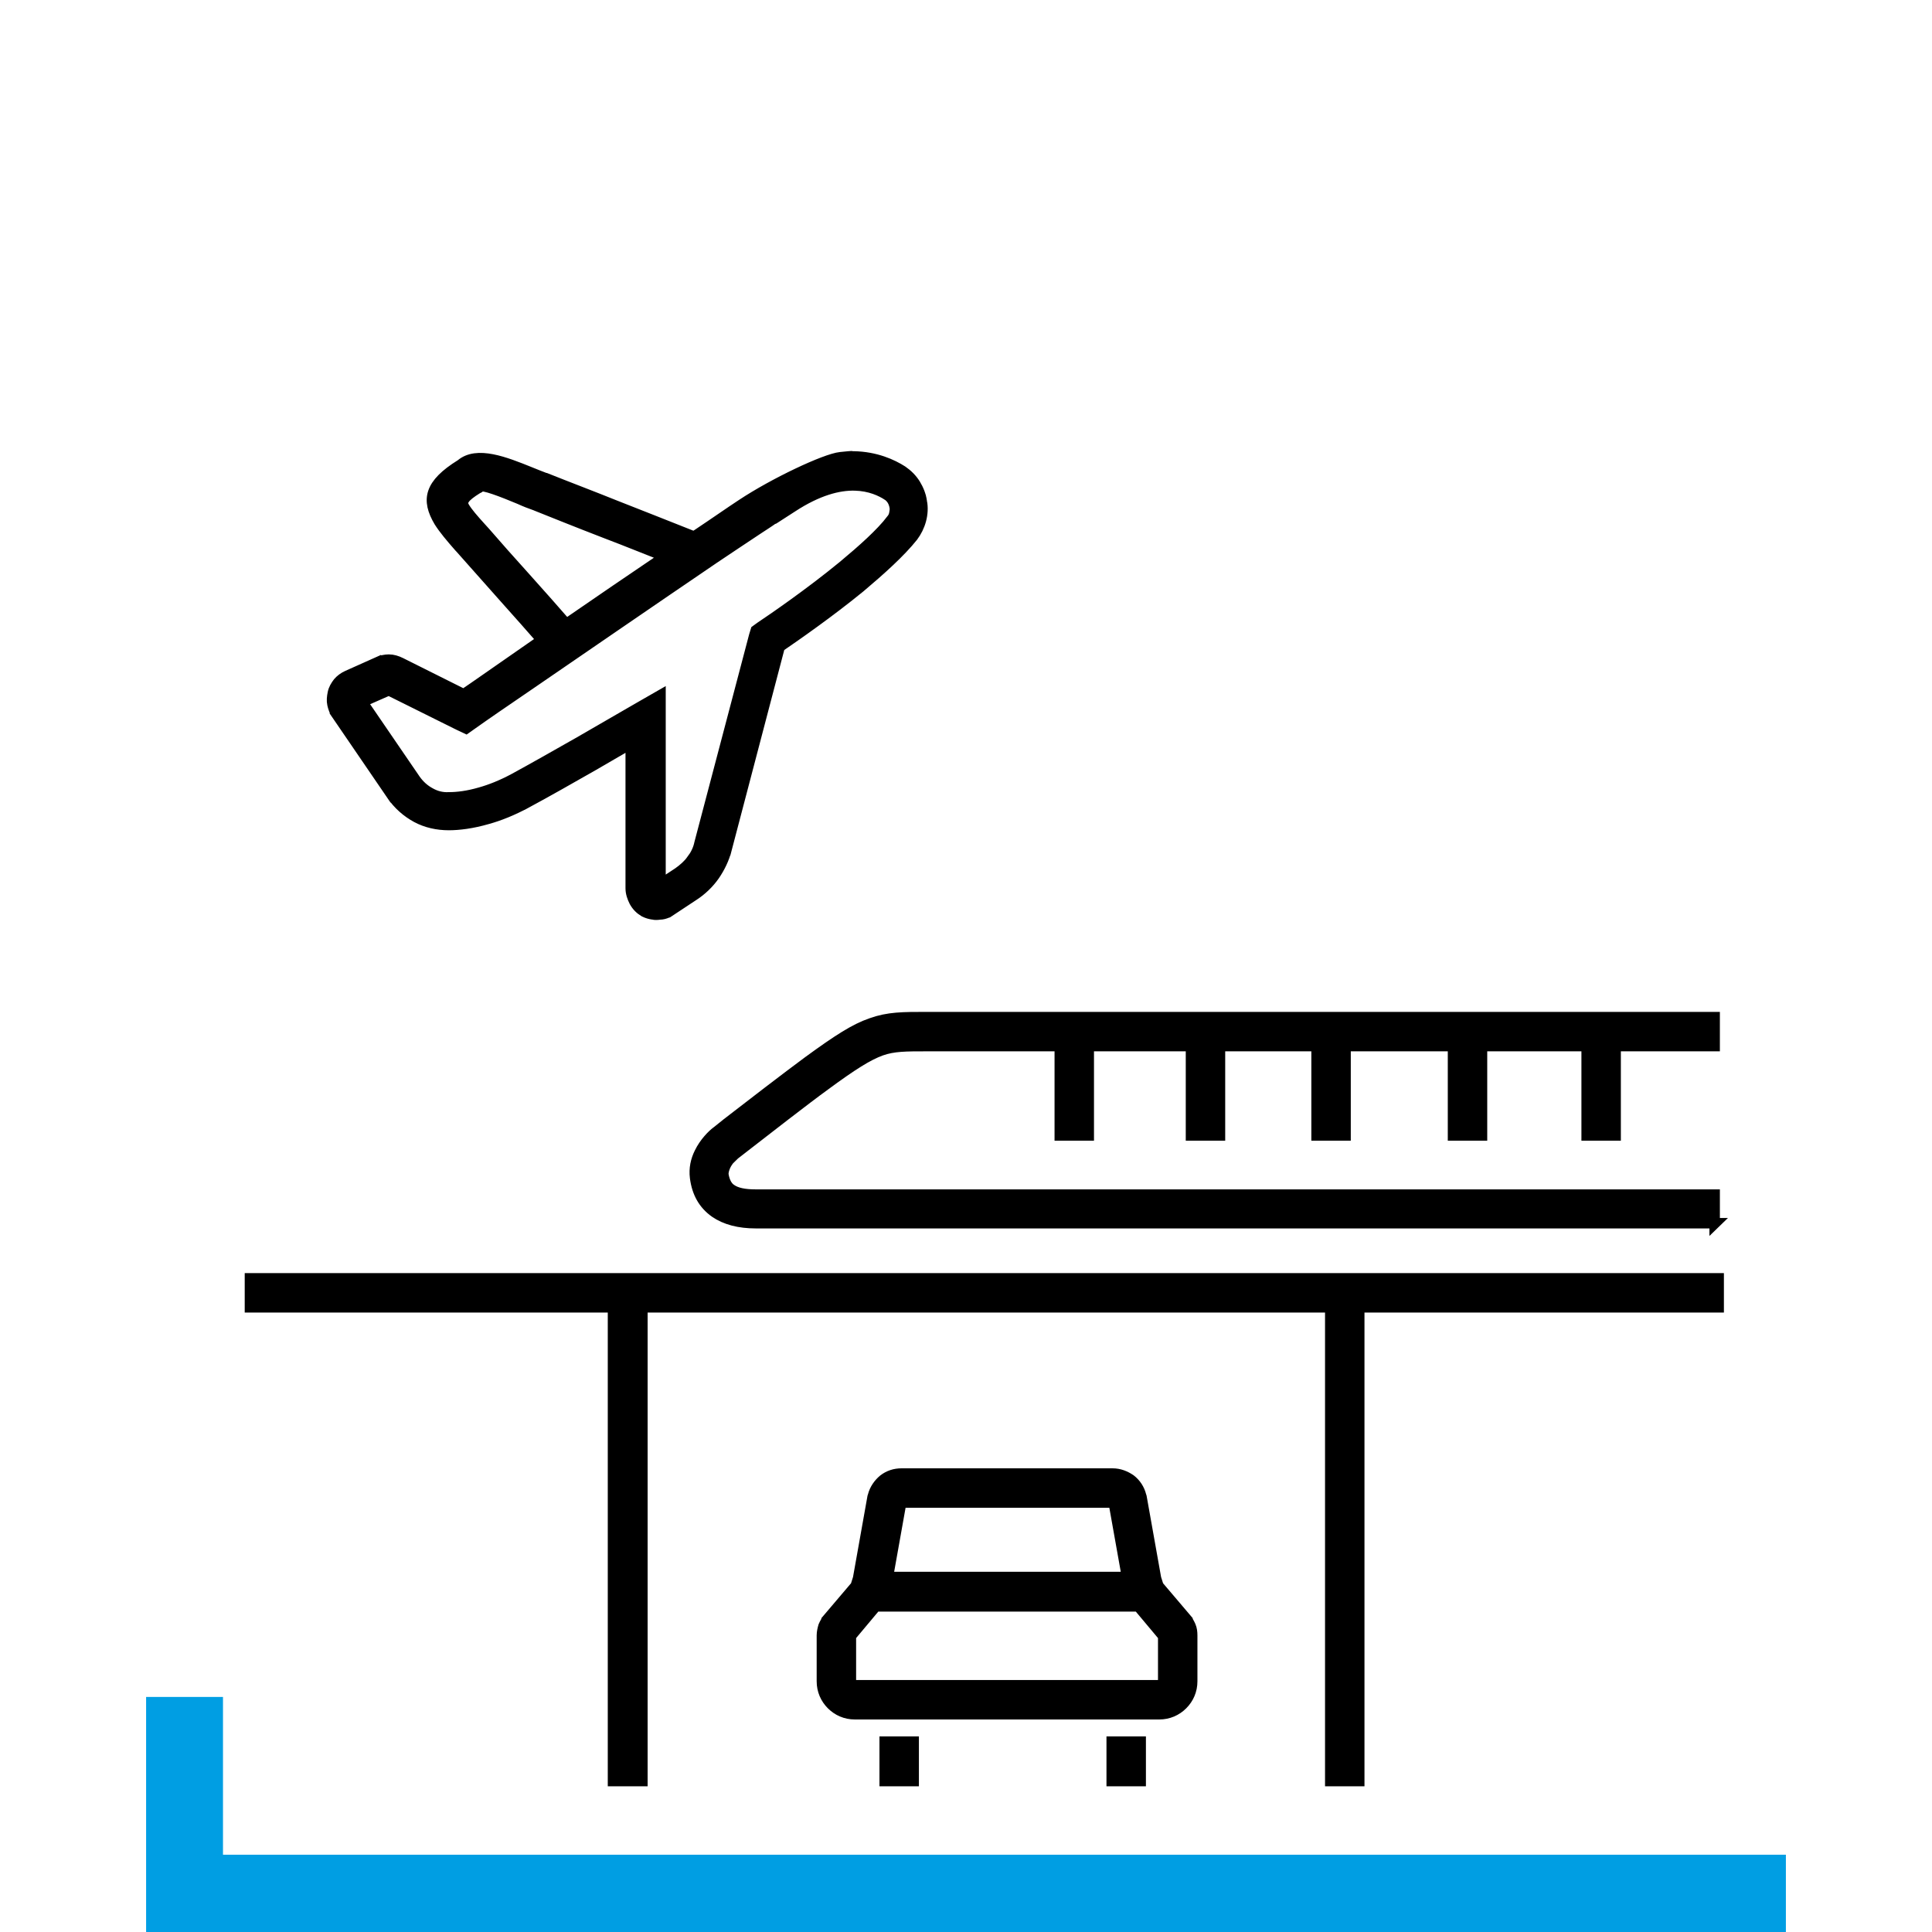
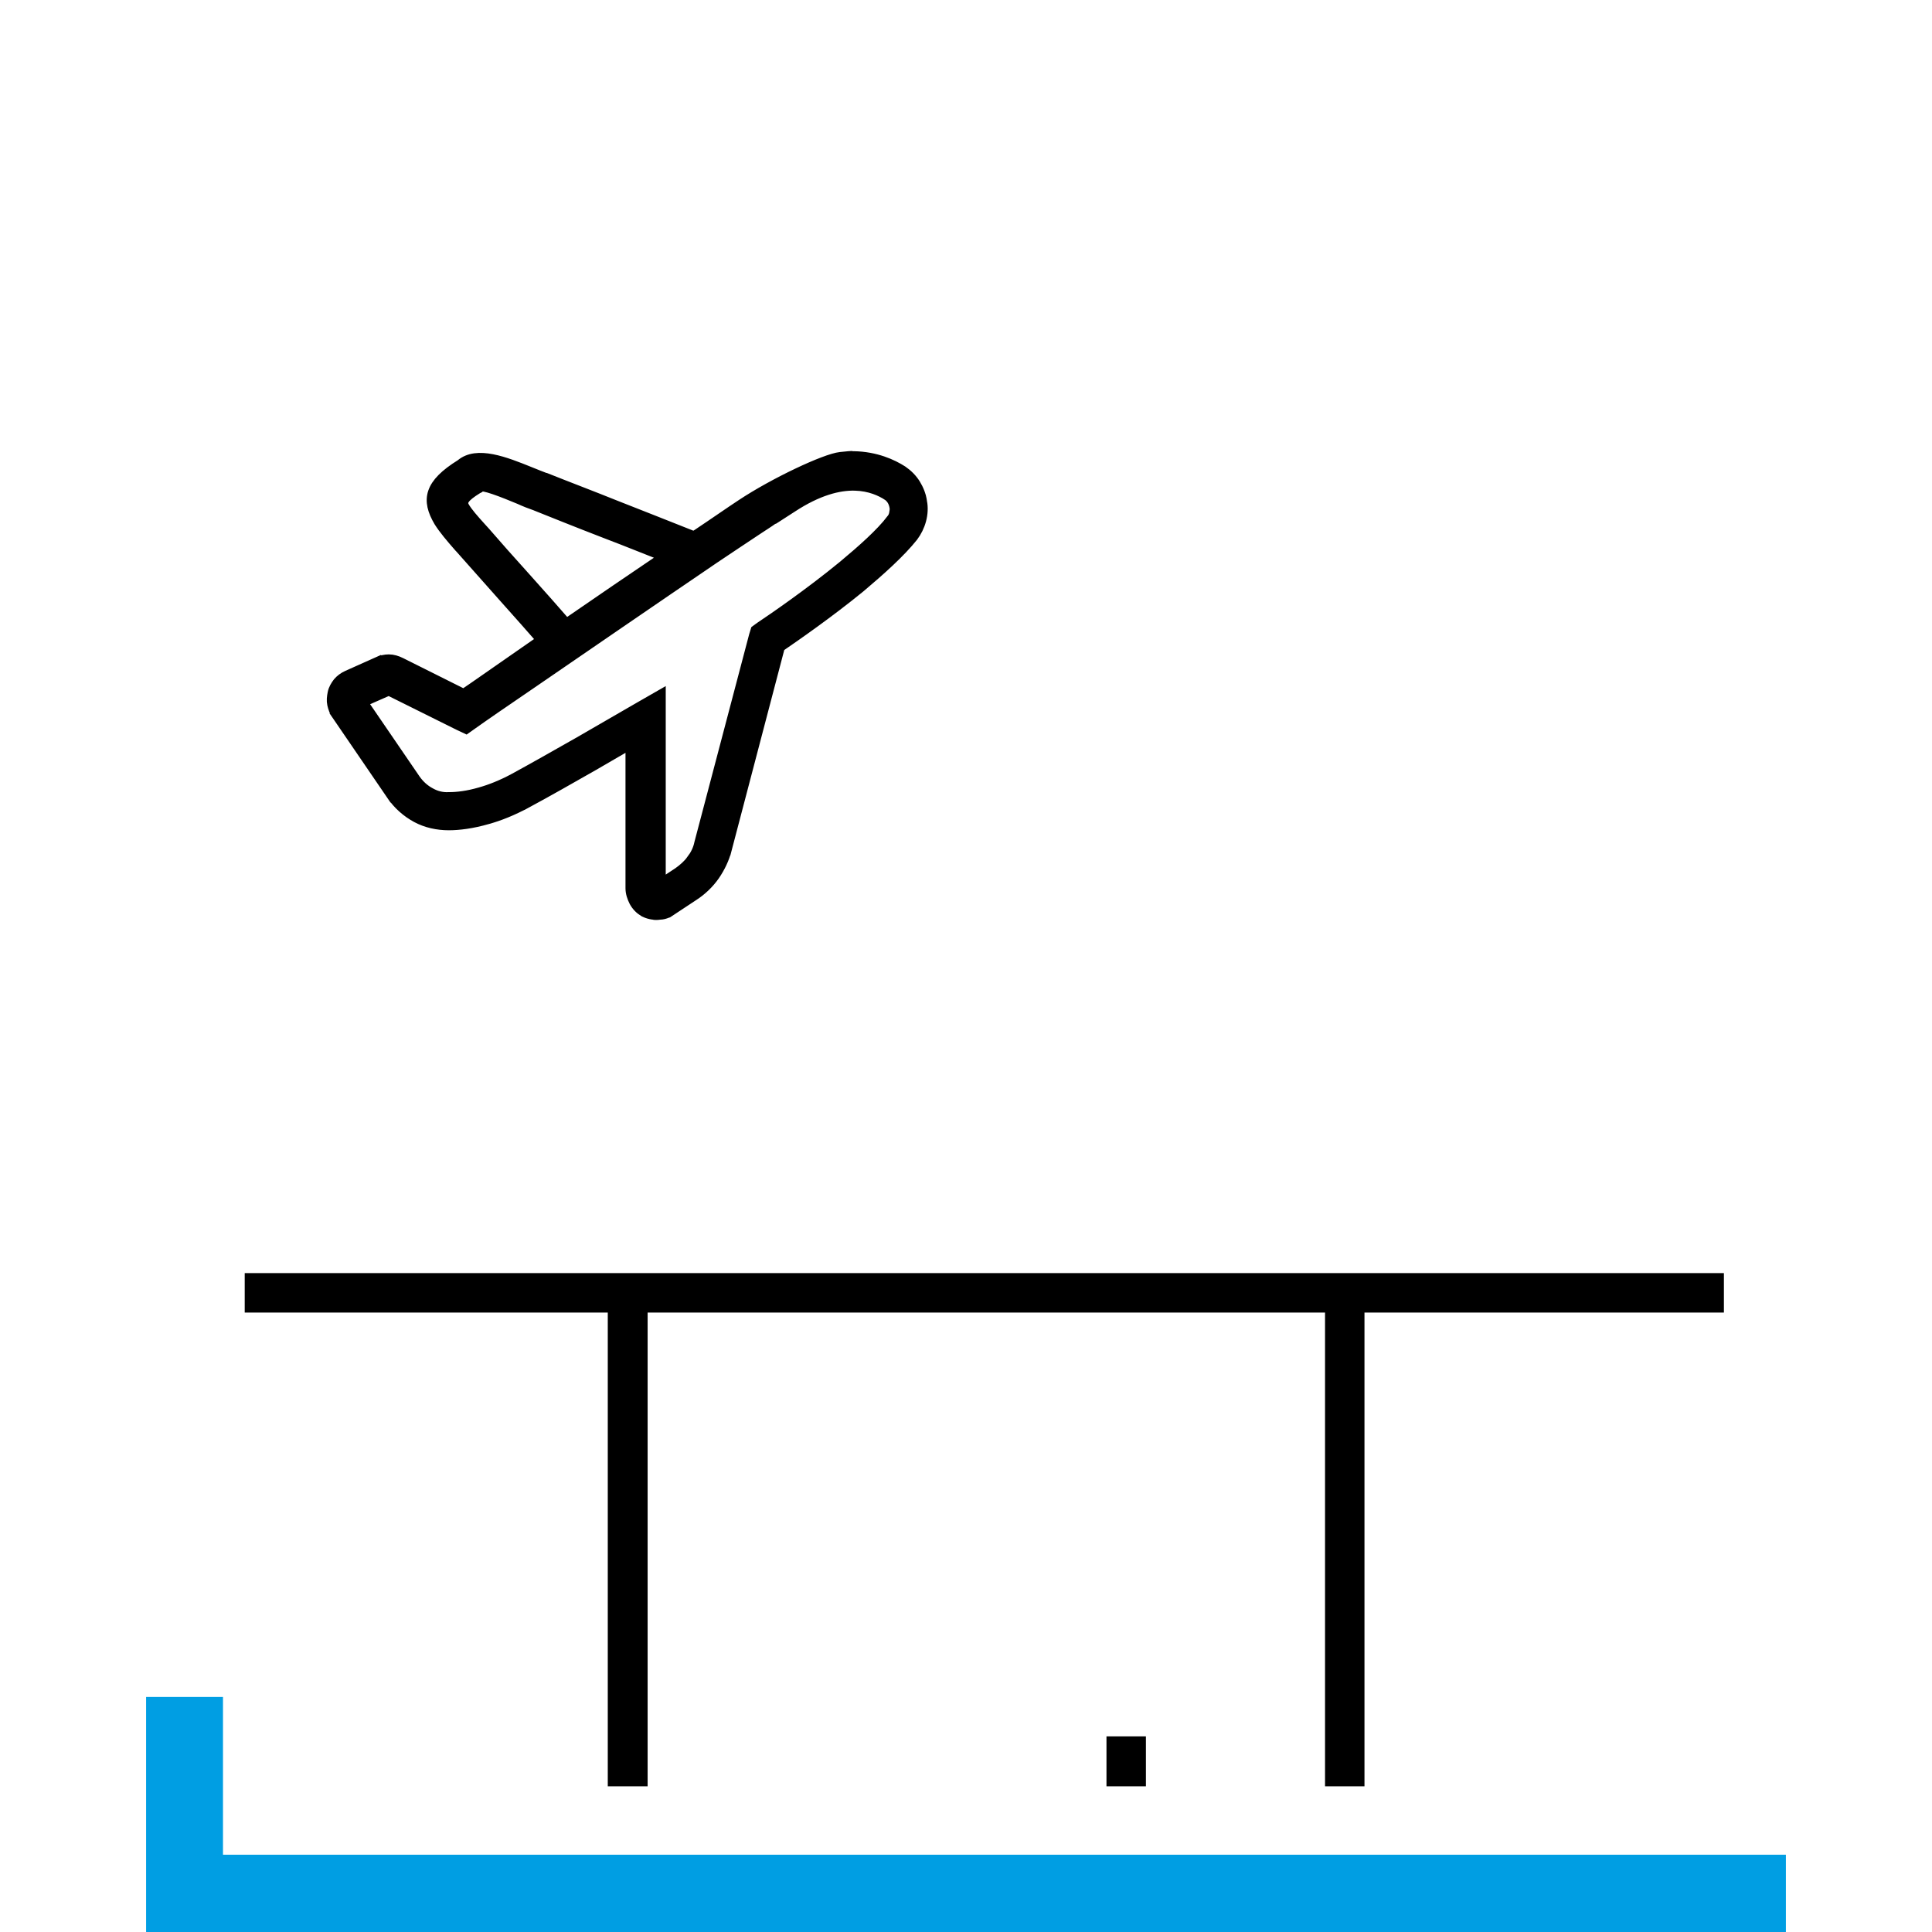
<svg xmlns="http://www.w3.org/2000/svg" xml:space="preserve" width="100%" height="100%" style="shape-rendering:geometricPrecision; text-rendering:geometricPrecision; image-rendering:optimizeQuality; fill-rule:evenodd; clip-rule:evenodd" viewBox="0 0 4.8 4.8">
  <defs>
    <style type="text/css">
   
    .str0 {stroke:black;stroke-width:0.026}
    .fil0 {fill:none}
    .fil2 {fill:black;fill-rule:nonzero}
    .fil1 {fill:#009EE3;fill-rule:nonzero}
   
  </style>
  </defs>
  <g id="Ebene_x0020_1">
    <g id="_249427640">
      <rect id="_83723568" class="fil0" width="4.8" height="4.8" />
      <polygon id="_46895224" class="fil1" points="0.554,4.216 0.554,4.608 4.437,4.608 4.437,4.8 0.458,4.8 0.363,4.8 0.363,4.704 0.363,4.216 " />
-       <path id="_248253744" class="fil2 str0" d="M4.261 3.039l-2.383 0c-0.042,0 -0.076,-0.009 -0.102,-0.027 -0.028,-0.02 -0.044,-0.048 -0.049,-0.086l0 -0c-0.003,-0.023 0.002,-0.044 0.011,-0.062 0.012,-0.025 0.032,-0.045 0.043,-0.053l0 -0c0.001,-0.001 0.009,-0.007 0.025,-0.02 0.049,-0.038 0.153,-0.118 0.202,-0.154 0.074,-0.054 0.116,-0.081 0.157,-0.095 0.042,-0.015 0.078,-0.015 0.138,-0.015l1.957 0 0 0.072 -0.246 0 0 0.222 -0.072 0 0 -0.222 -0.26 0 0 0.222 -0.072 0 0 -0.222 -0.267 0 0 0.222 -0.072 0 0 -0.222 -0.24 0 0 0.222 -0.072 0 0 -0.222 -0.254 0 0 0.222 -0.072 0 0 -0.222 -0.33 0c-0.053,0 -0.083,0 -0.114,0.011 -0.033,0.012 -0.071,0.036 -0.139,0.086 -0.047,0.034 -0.151,0.115 -0.2,0.153 -0.015,0.012 -0.025,0.019 -0.028,0.022l-1e-005 -2e-005c-0.005,0.004 -0.014,0.013 -0.02,0.026 -0.003,0.007 -0.005,0.014 -0.005,0.021l3e-005 -1e-005c0.003,0.017 0.009,0.03 0.02,0.037 0.013,0.009 0.033,0.013 0.06,0.013l2.383 0 0 0.072z" />
      <polygon id="_248254320" class="fil2 str0" points="3.377,3.248 3.377,4.425 3.305,4.425 3.305,3.248 1.596,3.248 1.596,4.425 1.523,4.425 1.523,3.248 0.621,3.248 0.621,3.176 4.27,3.176 4.27,3.248 " />
      <polygon id="_248254056" class="fil2 str0" points="2.834,4.327 2.834,4.425 2.762,4.425 2.762,4.327 " />
-       <polygon id="_248253864" class="fil2 str0" points="2.27,4.327 2.27,4.425 2.198,4.425 2.198,4.327 " />
-       <path id="_248253984" class="fil2 str0" d="M2.503 4.259l-0.002 0 -0.377 0c-0.023,0 -0.043,-0.009 -0.058,-0.024 -0.015,-0.015 -0.024,-0.035 -0.024,-0.058l0 -0.114c0,-0.008 0.002,-0.016 0.004,-0.023 0.003,-0.007 0.007,-0.014 0.012,-0.02l-1e-005 -1e-005 0.068 -0.08 0.006 -0.019 0.036 -0.202 0.001 -0.003c0.004,-0.016 0.014,-0.03 0.026,-0.04 0.013,-0.01 0.028,-0.015 0.045,-0.015l0.261 0 0.002 0 0.261 0c0.017,0 0.032,0.006 0.045,0.015 0.013,0.01 0.022,0.024 0.026,0.04l0.001 0.003 0.036 0.202 0.006 0.019 0.068 0.08 -1e-005 1e-005c0.005,0.006 0.009,0.013 0.012,0.02 0.003,0.007 0.004,0.015 0.004,0.023l0 0.114c0,0.023 -0.009,0.043 -0.024,0.058 -0.015,0.015 -0.035,0.024 -0.058,0.024l-0.377 0zm0 -0.526l-0.002 0 -0.261 0c-0.001,0 -0.001,0 -0.001,0 -0,0 -0,0 -0,0l-0.033 0.185 0.296 0 0.002 0 0.296 0 -0.033 -0.185c-0,-0 -0,-0 -0,-0 -0,-0 -0.001,-0 -0.001,-0l-0.261 0zm0 0.258l-0.002 0 -0.325 0 -0.062 0.074 0 0.112c0,0.003 0.001,0.005 0.003,0.007 0.002,0.002 0.004,0.003 0.007,0.003l0.377 0 0.002 0 0.377 0c0.003,0 0.005,-0.001 0.007,-0.003 0.002,-0.002 0.003,-0.004 0.003,-0.007l0 -0.112 -0.062 -0.074 -0.325 0z" />
-       <path id="_248254104" class="fil2 str0" d="M1.92 1.29c-0.011,0.008 -0.024,0.016 -0.036,0.024 -0.038,0.025 -0.075,0.05 -0.111,0.074l0 0c-0.153,0.104 -0.329,0.225 -0.453,0.31 -0.066,0.045 -0.117,0.08 -0.145,0.1l-0.017 0.012 -0.019 -0.009 -0.173 -0.086 -0.066 0.029 0.132 0.193 0 0c0.01,0.014 0.022,0.025 0.037,0.033 0.014,0.008 0.03,0.012 0.046,0.011l0.001 -0c0.02,0 0.046,-0.003 0.077,-0.012 0.025,-0.007 0.053,-0.018 0.083,-0.034l0 -0c0.046,-0.025 0.106,-0.059 0.164,-0.092 0.064,-0.037 0.114,-0.066 0.147,-0.085l0.054 -0.031 0 0.062 0 0.408 0.044 -0.029c0.013,-0.009 0.025,-0.02 0.034,-0.032l-9e-005 -7e-005c0.009,-0.012 0.016,-0.026 0.019,-0.041l0 -0 0.136 -0.516 0.004 -0.013 0.011 -0.008c0.03,-0.02 0.122,-0.083 0.206,-0.152 0.048,-0.04 0.093,-0.08 0.12,-0.115l5e-005 3e-005c0.003,-0.004 0.006,-0.009 0.007,-0.015 0.001,-0.005 0.002,-0.011 0.001,-0.016l0 -0c-0.001,-0.006 -0.003,-0.012 -0.006,-0.017 -0.003,-0.005 -0.007,-0.009 -0.011,-0.012l-4e-005 6e-005c-0.017,-0.011 -0.044,-0.024 -0.082,-0.025 -0.04,-0.001 -0.092,0.012 -0.156,0.054l-0.045 0.029zm-0.572 0.302c-0.028,-0.032 -0.061,-0.069 -0.094,-0.106 -0.04,-0.045 -0.079,-0.089 -0.103,-0.116l1e-005 -1e-005c-0.006,-0.007 -0.008,-0.009 -0.01,-0.011 -0.021,-0.024 -0.038,-0.044 -0.05,-0.063 -0.032,-0.054 -0.025,-0.093 0.054,-0.142 0.04,-0.034 0.11,-0.006 0.172,0.019 0.014,0.006 0.028,0.011 0.038,0.015l0.001 0c0.055,0.022 0.116,0.045 0.173,0.068 0.053,0.021 0.125,0.049 0.195,0.077l0.008 -0.005 7e-005 0c0.045,-0.03 0.082,-0.056 0.111,-0.075 0.08,-0.053 0.207,-0.113 0.245,-0.117 0.039,-0.004 0.023,-0.002 0.033,-0.002 0.055,0.001 0.096,0.02 0.121,0.036l0 0c0.013,0.009 0.024,0.02 0.032,0.033 0.008,0.013 0.014,0.028 0.016,0.043l2e-005 -1e-005c0.003,0.015 0.002,0.031 -0.002,0.046 -0.004,0.015 -0.011,0.029 -0.02,0.041l-0 0c-0.031,0.039 -0.08,0.083 -0.131,0.126 -0.077,0.063 -0.162,0.122 -0.2,0.148l-0.132 0.503 -3e-005 -1e-005c-0.006,0.024 -0.017,0.046 -0.03,0.065l-0 0c-0.014,0.02 -0.032,0.037 -0.052,0.05l-0 0 -0.056 0.037 -4e-005 -5e-005c-0.003,0.002 -0.006,0.004 -0.01,0.006 -0.005,0.002 -0.011,0.004 -0.018,0.004 -0.006,0.001 -0.012,0.001 -0.017,-8e-005l0 -2e-005c-0.007,-0.001 -0.014,-0.003 -0.02,-0.006l-0.002 -0.001c-0.01,-0.006 -0.018,-0.014 -0.024,-0.025 -0.005,-0.01 -0.009,-0.021 -0.009,-0.033l0 -0.359c-0.03,0.017 -0.063,0.037 -0.093,0.054 -0.056,0.032 -0.116,0.066 -0.166,0.093l-3e-005 -5e-005c-0.035,0.019 -0.068,0.032 -0.097,0.04 -0.038,0.011 -0.071,0.015 -0.096,0.015l0 -0c-0.028,0 -0.056,-0.006 -0.08,-0.019 -0.024,-0.013 -0.046,-0.032 -0.062,-0.056l-6e-005 5e-005 -0.136 -0.199 6e-005 -4e-005c-0.006,-0.008 -0.009,-0.017 -0.011,-0.026 -0.002,-0.009 -0.001,-0.018 0.001,-0.028 0.002,-0.01 0.007,-0.018 0.013,-0.026 0.006,-0.007 0.014,-0.013 0.023,-0.017l0 -0 0.076 -0.034 1e-005 2e-005c0.009,-0.004 0.018,-0.006 0.027,-0.006 0.01,0 0.02,0.003 0.03,0.008l0.156 0.078c0.027,-0.018 0.072,-0.05 0.127,-0.088l0.069 -0.048zm0.305 -0.209c-0.041,-0.016 -0.092,-0.037 -0.15,-0.059 -0.07,-0.027 -0.132,-0.052 -0.172,-0.068l-1e-005 1e-005c-0.014,-0.005 -0.027,-0.01 -0.04,-0.016 -0.043,-0.018 -0.092,-0.037 -0.098,-0.031l-0.003 0.003 -0.004 0.002c-0.034,0.021 -0.04,0.032 -0.033,0.045 0.008,0.014 0.023,0.031 0.042,0.052l0.01 0.011 0 0c0.026,0.03 0.063,0.072 0.102,0.115 0.036,0.04 0.073,0.082 0.1,0.113 0.08,-0.055 0.166,-0.114 0.246,-0.168z" />
+       <path id="_248254104" class="fil2 str0" d="M1.92 1.29c-0.011,0.008 -0.024,0.016 -0.036,0.024 -0.038,0.025 -0.075,0.05 -0.111,0.074l0 0c-0.153,0.104 -0.329,0.225 -0.453,0.31 -0.066,0.045 -0.117,0.08 -0.145,0.1l-0.017 0.012 -0.019 -0.009 -0.173 -0.086 -0.066 0.029 0.132 0.193 0 0c0.01,0.014 0.022,0.025 0.037,0.033 0.014,0.008 0.03,0.012 0.046,0.011l0.001 -0c0.02,0 0.046,-0.003 0.077,-0.012 0.025,-0.007 0.053,-0.018 0.083,-0.034l0 -0c0.046,-0.025 0.106,-0.059 0.164,-0.092 0.064,-0.037 0.114,-0.066 0.147,-0.085l0.054 -0.031 0 0.062 0 0.408 0.044 -0.029c0.013,-0.009 0.025,-0.02 0.034,-0.032l-9e-005 -7e-005c0.009,-0.012 0.016,-0.026 0.019,-0.041l0 -0 0.136 -0.516 0.004 -0.013 0.011 -0.008c0.03,-0.02 0.122,-0.083 0.206,-0.152 0.048,-0.04 0.093,-0.08 0.12,-0.115l5e-005 3e-005c0.003,-0.004 0.006,-0.009 0.007,-0.015 0.001,-0.005 0.002,-0.011 0.001,-0.016l0 -0c-0.001,-0.006 -0.003,-0.012 -0.006,-0.017 -0.003,-0.005 -0.007,-0.009 -0.011,-0.012l-4e-005 6e-005c-0.017,-0.011 -0.044,-0.024 -0.082,-0.025 -0.04,-0.001 -0.092,0.012 -0.156,0.054l-0.045 0.029zm-0.572 0.302c-0.028,-0.032 -0.061,-0.069 -0.094,-0.106 -0.04,-0.045 -0.079,-0.089 -0.103,-0.116l1e-005 -1e-005c-0.006,-0.007 -0.008,-0.009 -0.01,-0.011 -0.021,-0.024 -0.038,-0.044 -0.05,-0.063 -0.032,-0.054 -0.025,-0.093 0.054,-0.142 0.04,-0.034 0.11,-0.006 0.172,0.019 0.014,0.006 0.028,0.011 0.038,0.015l0.001 0c0.055,0.022 0.116,0.045 0.173,0.068 0.053,0.021 0.125,0.049 0.195,0.077l0.008 -0.005 7e-005 0c0.045,-0.03 0.082,-0.056 0.111,-0.075 0.08,-0.053 0.207,-0.113 0.245,-0.117 0.039,-0.004 0.023,-0.002 0.033,-0.002 0.055,0.001 0.096,0.02 0.121,0.036c0.013,0.009 0.024,0.02 0.032,0.033 0.008,0.013 0.014,0.028 0.016,0.043l2e-005 -1e-005c0.003,0.015 0.002,0.031 -0.002,0.046 -0.004,0.015 -0.011,0.029 -0.02,0.041l-0 0c-0.031,0.039 -0.08,0.083 -0.131,0.126 -0.077,0.063 -0.162,0.122 -0.2,0.148l-0.132 0.503 -3e-005 -1e-005c-0.006,0.024 -0.017,0.046 -0.03,0.065l-0 0c-0.014,0.02 -0.032,0.037 -0.052,0.05l-0 0 -0.056 0.037 -4e-005 -5e-005c-0.003,0.002 -0.006,0.004 -0.01,0.006 -0.005,0.002 -0.011,0.004 -0.018,0.004 -0.006,0.001 -0.012,0.001 -0.017,-8e-005l0 -2e-005c-0.007,-0.001 -0.014,-0.003 -0.02,-0.006l-0.002 -0.001c-0.01,-0.006 -0.018,-0.014 -0.024,-0.025 -0.005,-0.01 -0.009,-0.021 -0.009,-0.033l0 -0.359c-0.03,0.017 -0.063,0.037 -0.093,0.054 -0.056,0.032 -0.116,0.066 -0.166,0.093l-3e-005 -5e-005c-0.035,0.019 -0.068,0.032 -0.097,0.04 -0.038,0.011 -0.071,0.015 -0.096,0.015l0 -0c-0.028,0 -0.056,-0.006 -0.08,-0.019 -0.024,-0.013 -0.046,-0.032 -0.062,-0.056l-6e-005 5e-005 -0.136 -0.199 6e-005 -4e-005c-0.006,-0.008 -0.009,-0.017 -0.011,-0.026 -0.002,-0.009 -0.001,-0.018 0.001,-0.028 0.002,-0.01 0.007,-0.018 0.013,-0.026 0.006,-0.007 0.014,-0.013 0.023,-0.017l0 -0 0.076 -0.034 1e-005 2e-005c0.009,-0.004 0.018,-0.006 0.027,-0.006 0.01,0 0.02,0.003 0.03,0.008l0.156 0.078c0.027,-0.018 0.072,-0.05 0.127,-0.088l0.069 -0.048zm0.305 -0.209c-0.041,-0.016 -0.092,-0.037 -0.15,-0.059 -0.07,-0.027 -0.132,-0.052 -0.172,-0.068l-1e-005 1e-005c-0.014,-0.005 -0.027,-0.01 -0.04,-0.016 -0.043,-0.018 -0.092,-0.037 -0.098,-0.031l-0.003 0.003 -0.004 0.002c-0.034,0.021 -0.04,0.032 -0.033,0.045 0.008,0.014 0.023,0.031 0.042,0.052l0.01 0.011 0 0c0.026,0.03 0.063,0.072 0.102,0.115 0.036,0.04 0.073,0.082 0.1,0.113 0.08,-0.055 0.166,-0.114 0.246,-0.168z" />
    </g>
  </g>
</svg>